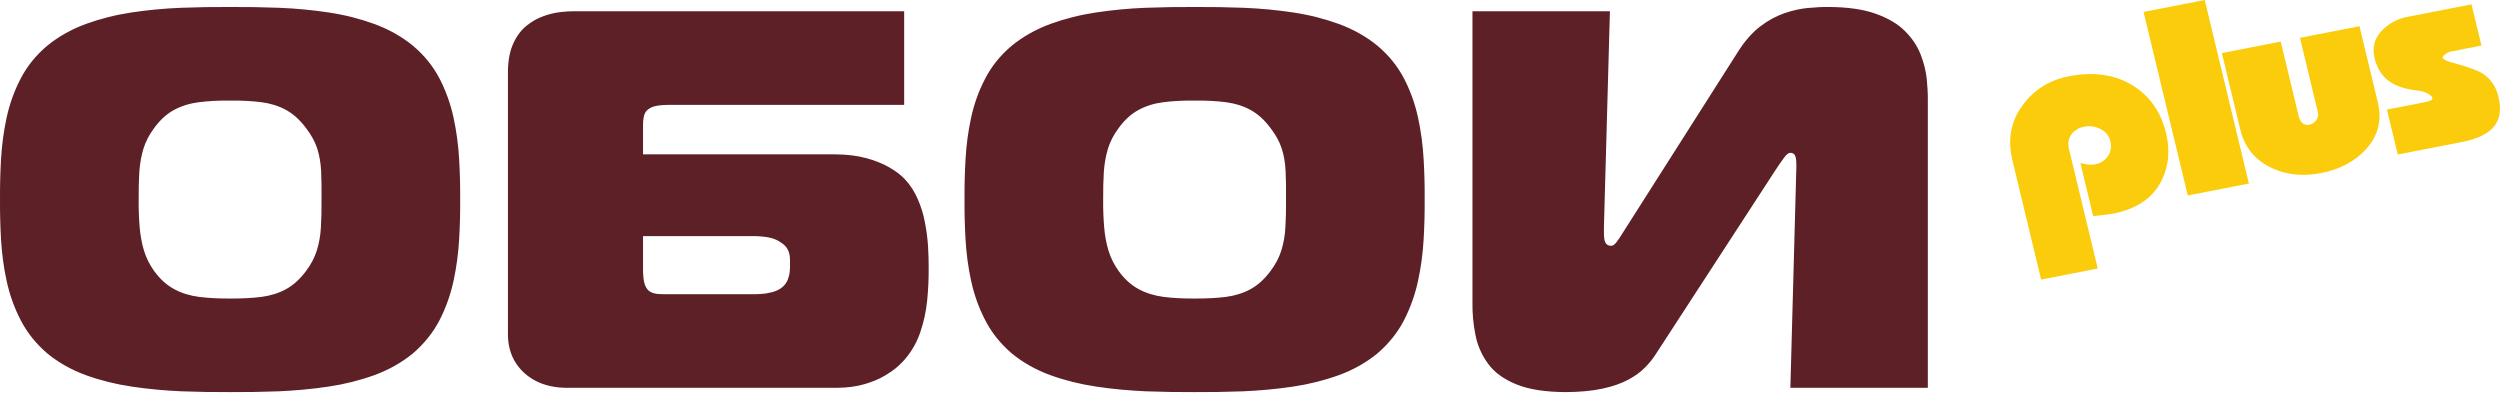
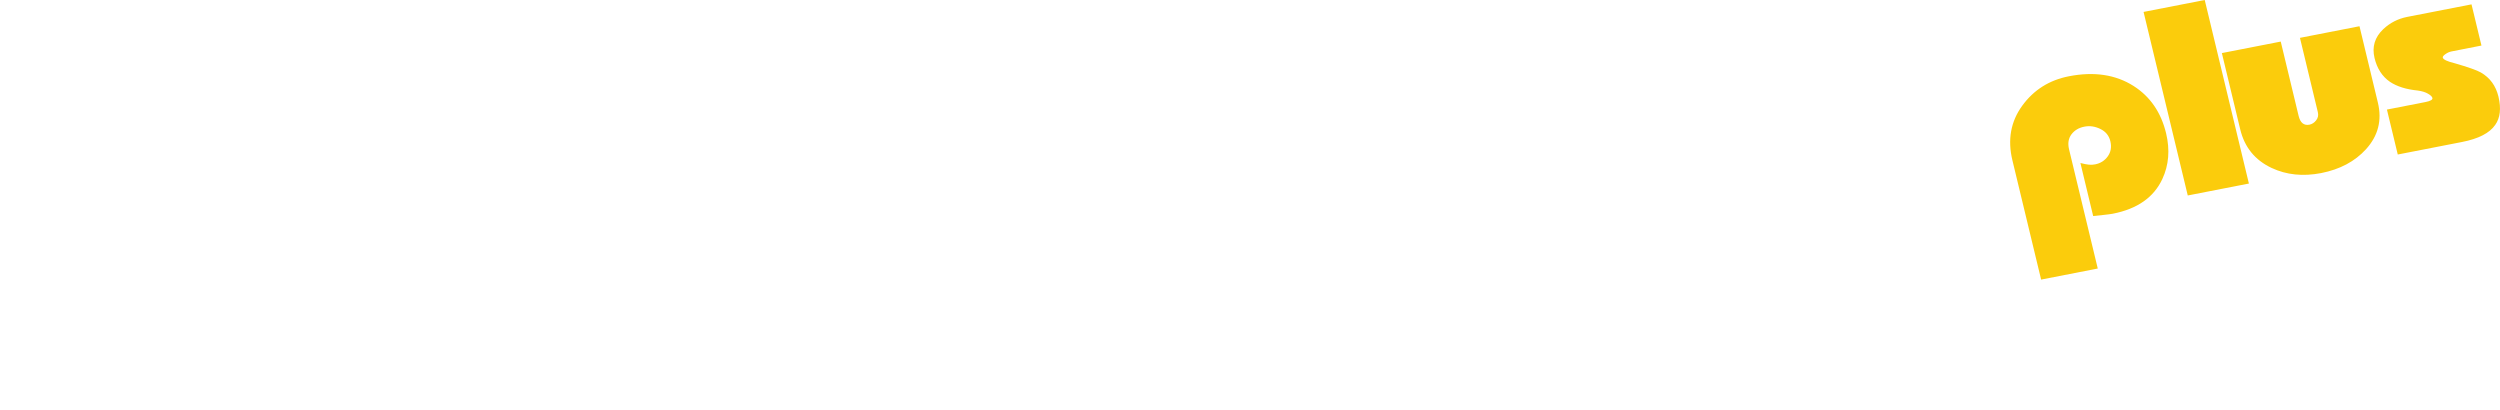
<svg xmlns="http://www.w3.org/2000/svg" width="122" height="20" viewBox="0 0 122 20" fill="none">
-   <path d="M11.228 0.341C10.45 0.336 9.653 0.35 8.837 0.38C8.02 0.411 7.219 0.489 6.426 0.607C5.639 0.725 4.89 0.914 4.185 1.171C3.486 1.43 2.858 1.78 2.305 2.231C1.755 2.695 1.323 3.228 1.011 3.832C0.695 4.435 0.467 5.074 0.321 5.748C0.175 6.422 0.089 7.1 0.049 7.783C0.011 8.465 -0.004 9.116 0.001 9.738C-0.004 10.346 0.011 10.989 0.049 11.667C0.089 12.345 0.175 13.023 0.321 13.697C0.467 14.375 0.695 15.018 1.011 15.626C1.323 16.235 1.755 16.772 2.305 17.245C2.848 17.691 3.476 18.046 4.18 18.304C4.89 18.562 5.644 18.75 6.44 18.868C7.232 18.987 8.04 19.06 8.857 19.096C9.673 19.126 10.465 19.139 11.228 19.135C11.991 19.139 12.784 19.126 13.6 19.096C14.417 19.06 15.223 18.987 16.02 18.868C16.817 18.75 17.565 18.562 18.276 18.304C18.98 18.046 19.607 17.691 20.152 17.245C20.701 16.772 21.133 16.235 21.449 15.626C21.76 15.018 21.989 14.375 22.135 13.697C22.28 13.023 22.368 12.345 22.407 11.667C22.446 10.989 22.461 10.346 22.456 9.738C22.461 9.116 22.446 8.465 22.407 7.783C22.368 7.1 22.28 6.422 22.135 5.748C21.989 5.074 21.76 4.435 21.449 3.832C21.133 3.228 20.701 2.695 20.152 2.231C19.602 1.78 18.971 1.43 18.271 1.171C17.565 0.914 16.822 0.725 16.03 0.607C15.238 0.489 14.436 0.411 13.62 0.38C12.802 0.35 12.005 0.336 11.228 0.341ZM6.767 9.738C6.762 9.234 6.776 8.779 6.8 8.372C6.83 7.967 6.897 7.59 7.004 7.244C7.111 6.898 7.287 6.566 7.524 6.247C7.817 5.849 8.136 5.556 8.496 5.363C8.857 5.17 9.259 5.044 9.711 4.987C10.159 4.93 10.664 4.903 11.228 4.908C11.797 4.903 12.307 4.93 12.754 4.987C13.196 5.044 13.6 5.17 13.955 5.363C14.309 5.556 14.635 5.849 14.932 6.247C15.189 6.584 15.374 6.916 15.48 7.248C15.588 7.585 15.651 7.949 15.671 8.347C15.69 8.745 15.695 9.209 15.69 9.738C15.695 10.223 15.685 10.669 15.661 11.076C15.641 11.479 15.573 11.855 15.467 12.205C15.359 12.559 15.18 12.901 14.932 13.229C14.635 13.627 14.309 13.92 13.955 14.113C13.6 14.306 13.196 14.432 12.754 14.489C12.307 14.545 11.797 14.572 11.228 14.568C10.674 14.572 10.174 14.545 9.721 14.489C9.274 14.432 8.865 14.306 8.506 14.113C8.141 13.92 7.817 13.627 7.524 13.229C7.305 12.923 7.141 12.595 7.028 12.236C6.922 11.882 6.849 11.497 6.815 11.081C6.78 10.665 6.762 10.219 6.767 9.738ZM44.123 0.55H27.968C27.817 0.546 27.612 0.559 27.355 0.59C27.102 0.616 26.825 0.682 26.534 0.782C26.242 0.884 25.96 1.041 25.697 1.255C25.435 1.465 25.217 1.753 25.051 2.117C24.881 2.48 24.793 2.935 24.788 3.491V16.353C24.793 16.856 24.915 17.297 25.152 17.682C25.391 18.068 25.727 18.369 26.154 18.593C26.582 18.811 27.077 18.921 27.646 18.925H40.857C41.362 18.921 41.804 18.86 42.188 18.746C42.572 18.637 42.904 18.496 43.175 18.334C43.447 18.173 43.666 18.015 43.836 17.861C44.002 17.709 44.118 17.59 44.181 17.508C44.507 17.118 44.755 16.681 44.916 16.196C45.08 15.709 45.193 15.198 45.246 14.664C45.299 14.13 45.323 13.601 45.319 13.071C45.323 12.761 45.309 12.411 45.289 12.034C45.265 11.654 45.216 11.265 45.139 10.867C45.066 10.469 44.949 10.087 44.788 9.72C44.633 9.353 44.419 9.025 44.152 8.74C43.949 8.526 43.685 8.329 43.359 8.145C43.039 7.967 42.66 7.817 42.233 7.708C41.804 7.594 41.324 7.537 40.799 7.533H31.38V6.22C31.375 5.993 31.388 5.797 31.433 5.629C31.476 5.468 31.583 5.341 31.762 5.254C31.943 5.162 32.229 5.118 32.633 5.118H44.123V0.55ZM31.38 11.522H36.658C36.789 11.518 36.94 11.522 37.11 11.536C37.279 11.545 37.45 11.57 37.63 11.615C37.804 11.659 37.97 11.733 38.115 11.838C38.261 11.934 38.364 12.034 38.422 12.143C38.485 12.253 38.523 12.371 38.538 12.494C38.553 12.616 38.558 12.748 38.553 12.887C38.558 12.993 38.553 13.115 38.538 13.251C38.528 13.387 38.495 13.517 38.442 13.653C38.387 13.789 38.301 13.908 38.174 14.017C38.033 14.13 37.872 14.209 37.683 14.257C37.498 14.306 37.314 14.336 37.129 14.345C36.944 14.358 36.789 14.363 36.658 14.358H32.779C32.546 14.363 32.342 14.358 32.166 14.349C31.991 14.34 31.845 14.306 31.729 14.235C31.612 14.17 31.525 14.051 31.466 13.881C31.408 13.71 31.38 13.469 31.38 13.15V11.522ZM58.296 0.341C57.518 0.336 56.721 0.35 55.905 0.38C55.088 0.411 54.285 0.489 53.494 0.607C52.707 0.725 51.958 0.914 51.253 1.171C50.554 1.43 49.926 1.78 49.373 2.231C48.823 2.695 48.391 3.228 48.079 3.832C47.763 4.435 47.535 5.074 47.389 5.748C47.243 6.422 47.155 7.1 47.117 7.783C47.078 8.465 47.064 9.116 47.069 9.738C47.064 10.346 47.078 10.989 47.117 11.667C47.155 12.345 47.243 13.023 47.389 13.697C47.535 14.375 47.763 15.018 48.079 15.626C48.391 16.235 48.823 16.772 49.373 17.245C49.916 17.691 50.544 18.046 51.248 18.304C51.958 18.562 52.712 18.75 53.508 18.868C54.3 18.987 55.107 19.06 55.923 19.096C56.74 19.126 57.533 19.139 58.296 19.135C59.059 19.139 59.852 19.126 60.668 19.096C61.485 19.06 62.291 18.987 63.088 18.868C63.885 18.75 64.633 18.562 65.344 18.304C66.048 18.046 66.675 17.691 67.22 17.245C67.769 16.772 68.201 16.235 68.517 15.626C68.828 15.018 69.057 14.375 69.203 13.697C69.348 13.023 69.436 12.345 69.474 11.667C69.514 10.989 69.528 10.346 69.524 9.738C69.528 9.116 69.514 8.465 69.474 7.783C69.436 7.1 69.348 6.422 69.203 5.748C69.057 5.074 68.828 4.435 68.517 3.832C68.201 3.228 67.769 2.695 67.22 2.231C66.67 1.78 66.038 1.43 65.339 1.171C64.633 0.914 63.89 0.725 63.098 0.607C62.306 0.489 61.503 0.411 60.687 0.38C59.87 0.35 59.073 0.336 58.296 0.341ZM53.834 9.738C53.83 9.234 53.843 8.779 53.868 8.372C53.898 7.967 53.965 7.59 54.072 7.244C54.179 6.898 54.355 6.566 54.592 6.247C54.883 5.849 55.204 5.556 55.564 5.363C55.923 5.17 56.327 5.044 56.779 4.987C57.227 4.93 57.732 4.903 58.296 4.908C58.865 4.903 59.375 4.93 59.822 4.987C60.264 5.044 60.668 5.17 61.023 5.363C61.377 5.556 61.703 5.849 62 6.247C62.257 6.584 62.442 6.916 62.548 7.248C62.656 7.585 62.719 7.949 62.738 8.347C62.758 8.745 62.762 9.209 62.758 9.738C62.762 10.223 62.753 10.669 62.728 11.076C62.709 11.479 62.641 11.855 62.535 12.205C62.427 12.559 62.247 12.901 62 13.229C61.703 13.627 61.377 13.92 61.023 14.113C60.668 14.306 60.264 14.432 59.822 14.489C59.375 14.545 58.865 14.572 58.296 14.568C57.742 14.572 57.241 14.545 56.789 14.489C56.342 14.432 55.933 14.306 55.574 14.113C55.209 13.92 54.883 13.627 54.592 13.229C54.373 12.923 54.209 12.595 54.096 12.236C53.989 11.882 53.916 11.497 53.883 11.081C53.848 10.665 53.83 10.219 53.834 9.738ZM94.078 18.925V4.882C94.082 4.576 94.063 4.226 94.024 3.836C93.981 3.443 93.879 3.045 93.718 2.638C93.558 2.231 93.305 1.855 92.955 1.509C92.61 1.164 92.133 0.884 91.53 0.669C90.929 0.454 90.165 0.345 89.237 0.341C88.935 0.336 88.6 0.354 88.226 0.389C87.852 0.424 87.468 0.511 87.07 0.647C86.671 0.787 86.277 1.001 85.892 1.294C85.513 1.587 85.159 1.985 84.834 2.493L79.205 11.34C79.079 11.549 78.966 11.711 78.88 11.825C78.792 11.938 78.704 11.995 78.622 11.995C78.506 11.991 78.428 11.956 78.373 11.886C78.325 11.816 78.297 11.729 78.287 11.632C78.272 11.536 78.272 11.449 78.272 11.365C78.272 11.313 78.272 11.265 78.272 11.221C78.272 11.177 78.272 11.129 78.272 11.076L78.564 0.55H71.856V14.725C71.846 15.281 71.896 15.823 72.002 16.344C72.104 16.869 72.313 17.337 72.624 17.757C72.931 18.177 73.391 18.509 73.994 18.755C74.602 19.003 75.409 19.13 76.406 19.135C77.11 19.13 77.708 19.074 78.209 18.964C78.709 18.855 79.122 18.71 79.463 18.527C79.798 18.348 80.071 18.146 80.284 17.927C80.498 17.709 80.674 17.49 80.809 17.272L86.613 8.347C86.812 8.045 86.967 7.822 87.078 7.673C87.191 7.528 87.288 7.455 87.37 7.455C87.512 7.463 87.594 7.533 87.628 7.669C87.658 7.804 87.666 7.958 87.663 8.137L87.37 18.925H94.078Z" fill="#5D2027" />
  <path d="M99.607 13.644L98.205 7.822C97.964 6.82 98.123 5.932 98.684 5.16C99.245 4.388 100.005 3.909 100.963 3.722C102.192 3.482 103.244 3.641 104.119 4.196C104.931 4.714 105.46 5.485 105.706 6.506C105.899 7.313 105.839 8.055 105.523 8.735C105.106 9.632 104.299 10.196 103.102 10.43C103.008 10.448 102.854 10.468 102.642 10.49C102.428 10.512 102.264 10.529 102.147 10.543L101.524 7.955C101.698 7.999 101.835 8.027 101.937 8.036C102.037 8.046 102.139 8.042 102.243 8.021C102.504 7.97 102.71 7.839 102.861 7.628C103.011 7.417 103.053 7.171 102.985 6.89C102.92 6.618 102.757 6.419 102.497 6.293C102.238 6.167 101.979 6.129 101.718 6.181C101.448 6.233 101.238 6.357 101.089 6.553C100.94 6.749 100.9 6.992 100.969 7.284L102.371 13.104L99.607 13.644ZM106.763 9.539L104.606 0.582L107.591 0L109.746 8.957L106.763 9.539ZM108.427 2.59L111.3 2.029L112.173 5.657C112.255 5.995 112.432 6.136 112.702 6.084C112.827 6.059 112.936 5.989 113.027 5.873C113.12 5.757 113.147 5.624 113.111 5.474L112.238 1.847L115.143 1.28L116.04 5.005C116.249 5.869 116.055 6.627 115.461 7.282C114.917 7.88 114.187 8.267 113.27 8.447C112.386 8.618 111.581 8.536 110.855 8.196C110.044 7.814 109.534 7.188 109.324 6.316L108.427 2.59ZM117.011 7.54L116.482 5.347L118.357 4.981C118.607 4.932 118.722 4.865 118.702 4.781C118.686 4.716 118.614 4.646 118.487 4.573C118.361 4.499 118.195 4.448 117.993 4.419C117.423 4.363 116.969 4.22 116.63 3.993C116.252 3.733 116 3.345 115.877 2.83C115.746 2.286 115.889 1.816 116.305 1.421C116.635 1.112 117.023 0.913 117.47 0.825L120.61 0.213L121.095 2.223L119.642 2.508C119.538 2.528 119.437 2.571 119.339 2.64C119.241 2.708 119.197 2.765 119.208 2.812C119.231 2.906 119.422 2.996 119.78 3.084C120.449 3.277 120.878 3.429 121.069 3.539C121.512 3.796 121.796 4.187 121.924 4.712C122.063 5.293 122.01 5.755 121.765 6.097C121.491 6.494 120.953 6.771 120.151 6.928L117.011 7.54Z" fill="#FBCC0C" />
</svg>